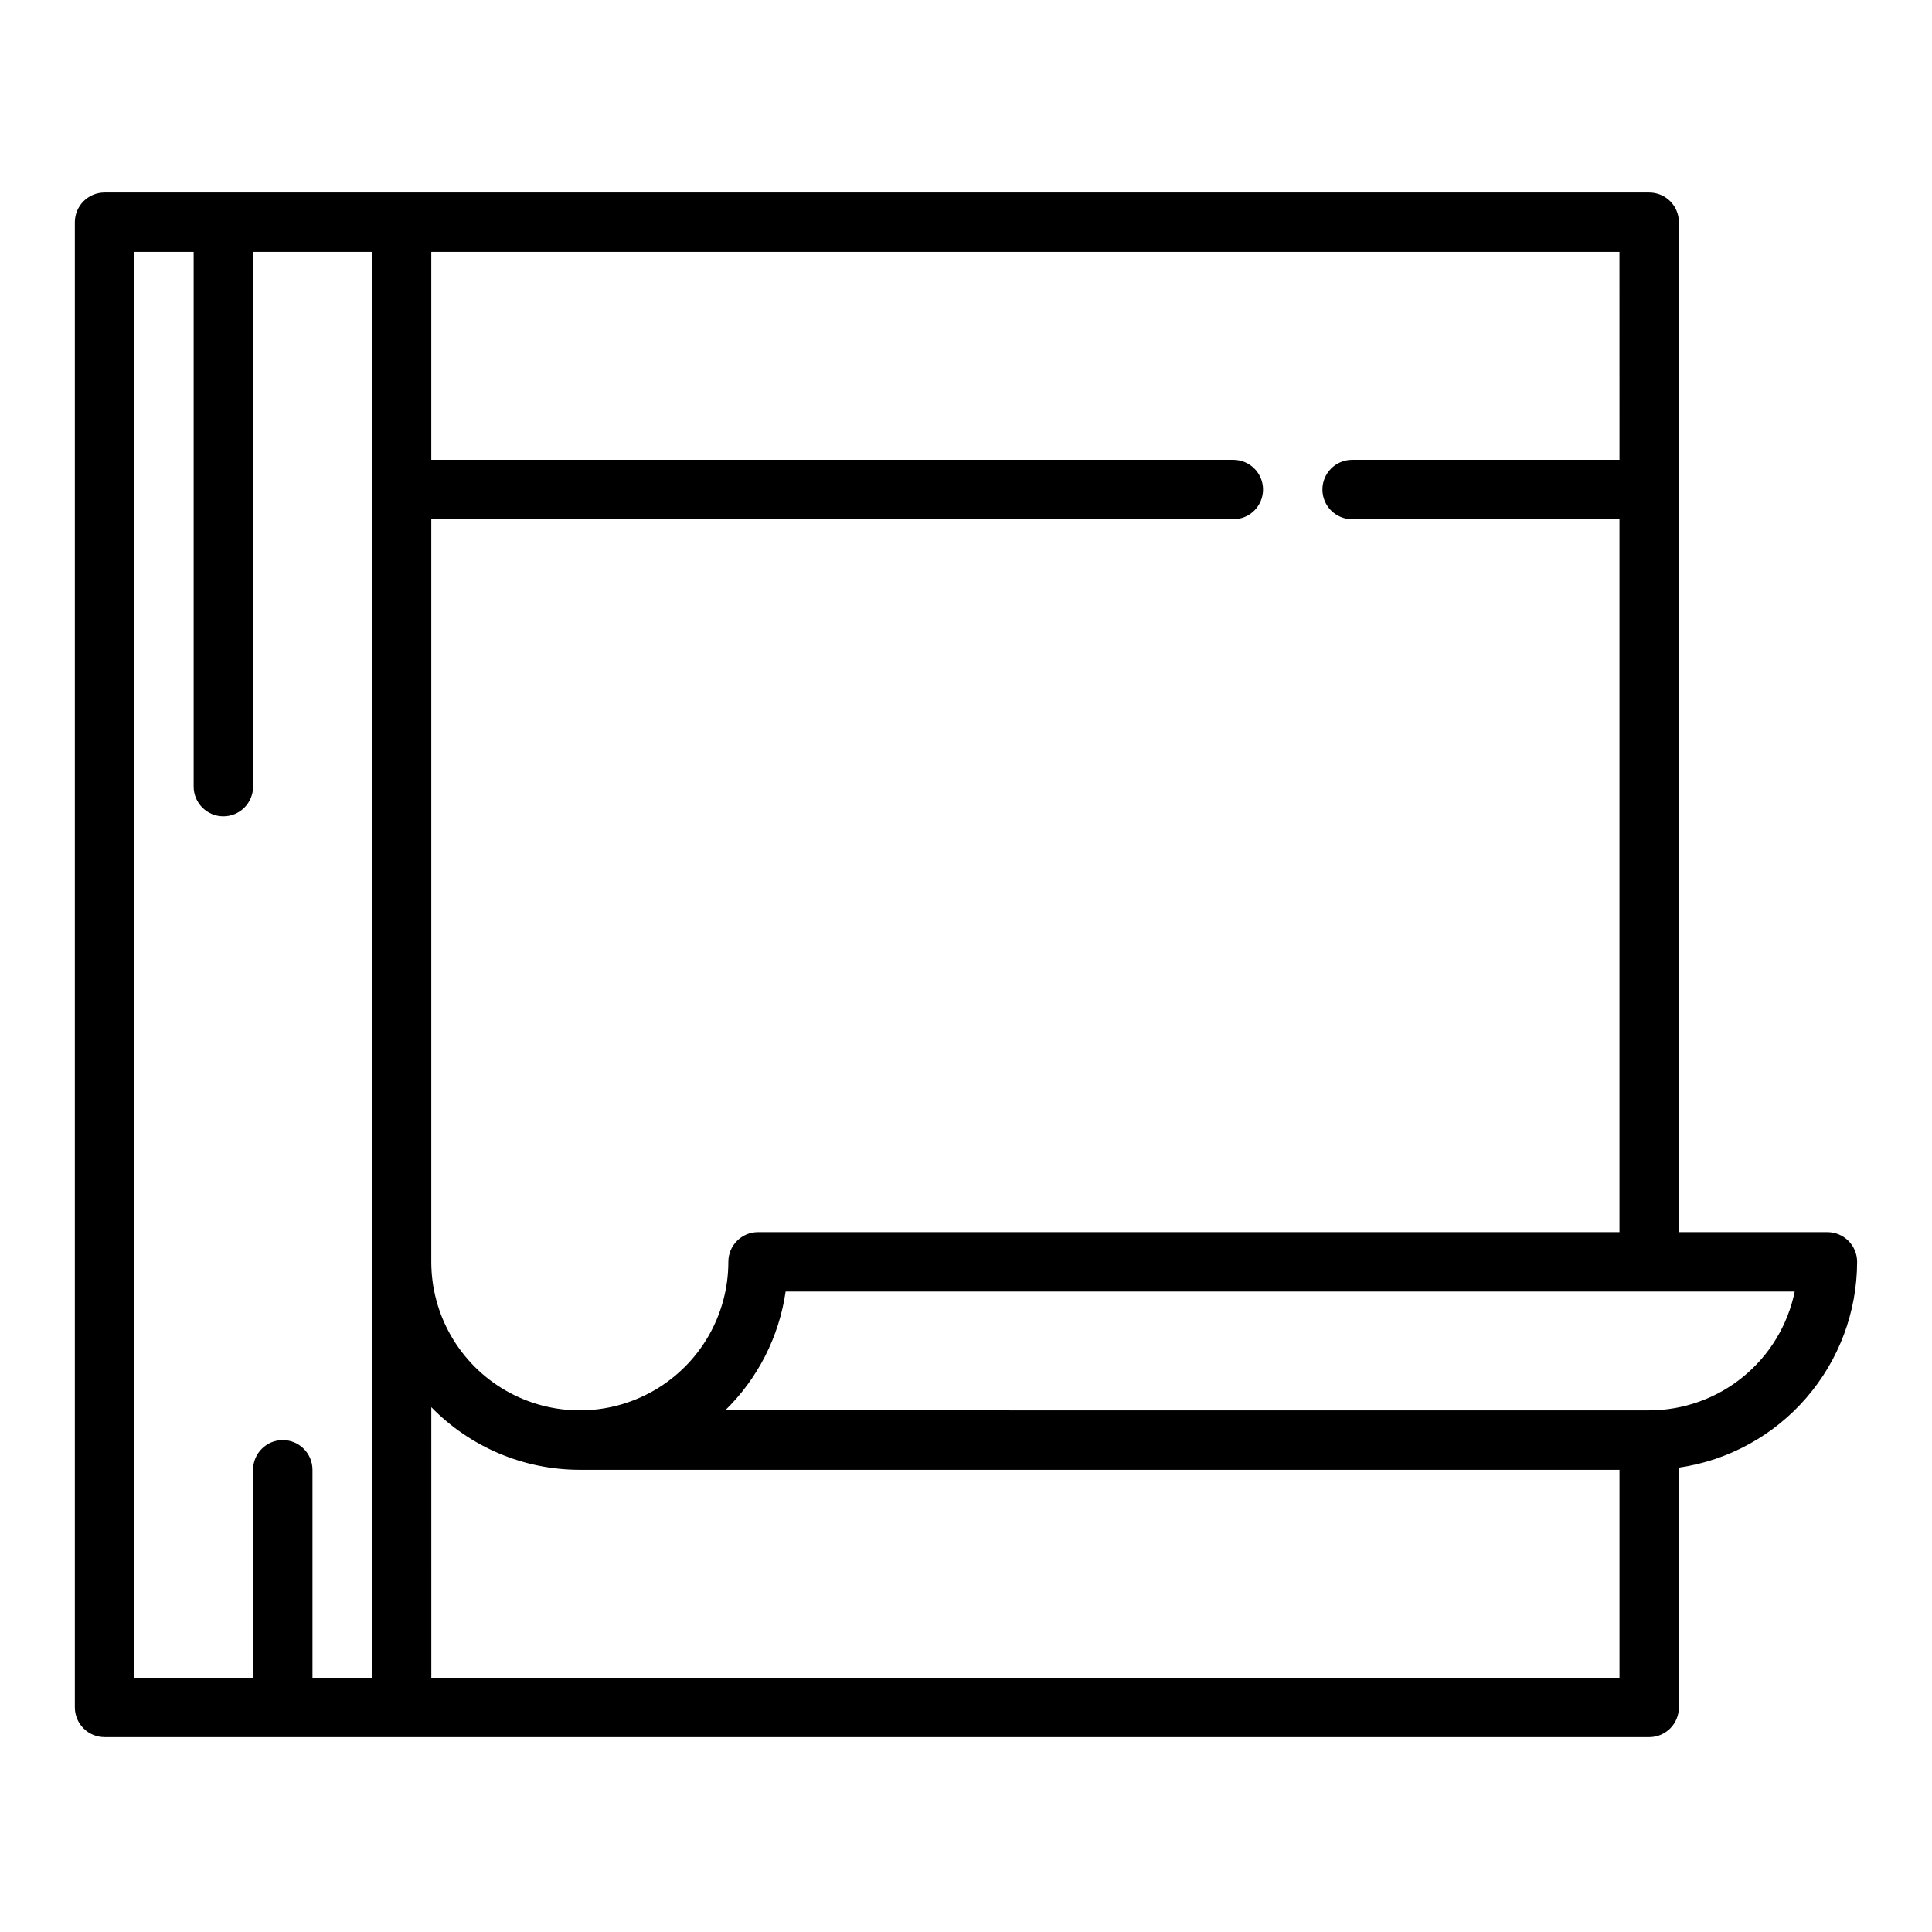
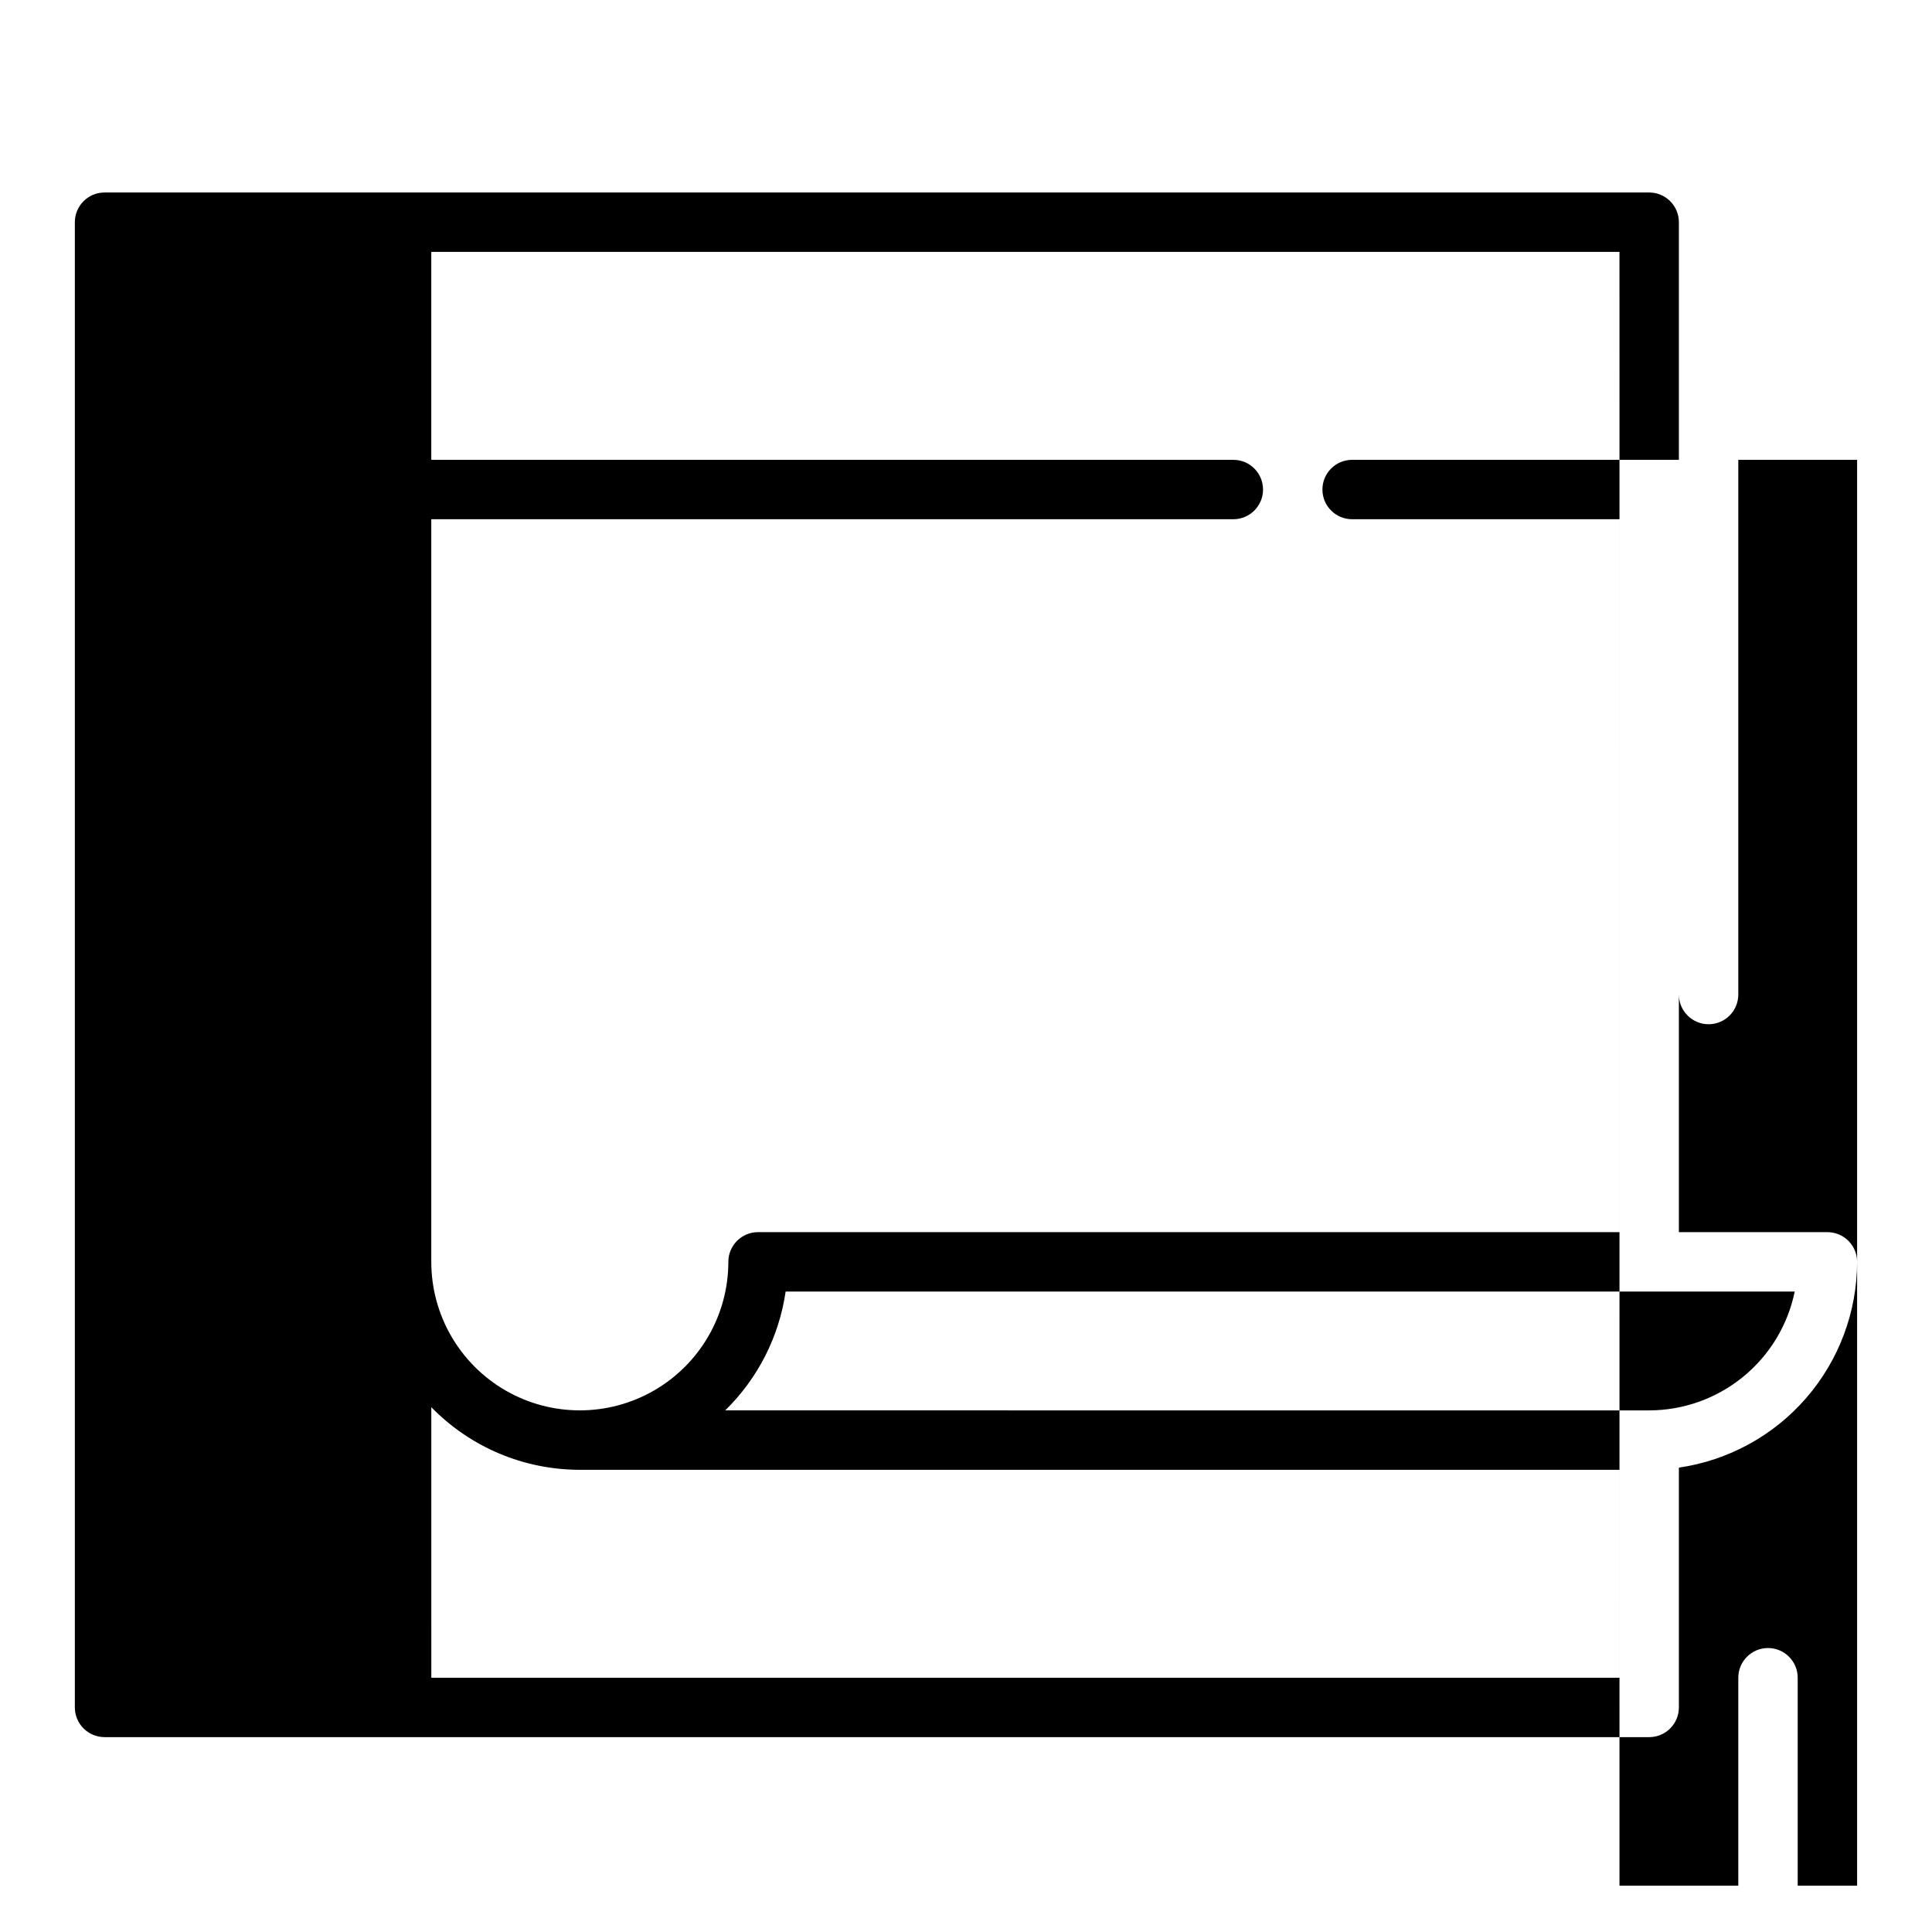
<svg xmlns="http://www.w3.org/2000/svg" fill="#000000" width="800px" height="800px" version="1.1" viewBox="144 144 512 512">
-   <path d="m171.71 604.36h409.34c2.09 0 4.09-0.828 5.566-2.305 1.477-1.477 2.305-3.481 2.305-5.566v-63.551c13.109-1.906 25.09-8.465 33.762-18.477 8.672-10.012 13.453-22.809 13.473-36.055 0-2.086-0.832-4.09-2.305-5.566-1.477-1.477-3.481-2.305-5.566-2.305h-39.363v-267.65c0-2.09-0.828-4.09-2.305-5.566-1.477-1.477-3.477-2.305-5.566-2.305h-409.34c-4.348 0-7.875 3.523-7.875 7.871v393.6c0 2.086 0.832 4.09 2.309 5.566 1.477 1.477 3.477 2.305 5.566 2.305zm86.594-15.742-0.004-71.699c10.344 10.613 24.539 16.598 39.363 16.594h275.52v55.105zm322.75-70.848-244.87-0.004c8.652-8.449 14.281-19.516 16.016-31.488h267.42c-1.828 8.887-6.66 16.867-13.688 22.605-7.027 5.734-15.816 8.871-24.887 8.883zm-7.871-251.91h-70.852c-4.348 0-7.875 3.523-7.875 7.871 0 4.348 3.527 7.871 7.875 7.871h70.848v188.93h-228.29c-4.348 0-7.871 3.523-7.871 7.871 0 14.062-7.504 27.055-19.68 34.086-12.18 7.031-27.184 7.031-39.363 0-12.176-7.031-19.68-20.023-19.68-34.086v-196.8h212.55c4.348 0 7.871-3.523 7.871-7.871 0-4.348-3.523-7.871-7.871-7.871h-212.55v-55.105h314.88zm-393.6-55.105h15.738v141.7c0 4.348 3.527 7.875 7.875 7.875 4.348 0 7.871-3.527 7.871-7.875v-141.7h31.488v377.86h-15.746v-55.105 0.004c0-4.348-3.523-7.871-7.871-7.871s-7.871 3.523-7.871 7.871v55.105l-31.488-0.004z" />
+   <path d="m171.71 604.36h409.34c2.09 0 4.09-0.828 5.566-2.305 1.477-1.477 2.305-3.481 2.305-5.566v-63.551c13.109-1.906 25.09-8.465 33.762-18.477 8.672-10.012 13.453-22.809 13.473-36.055 0-2.086-0.832-4.09-2.305-5.566-1.477-1.477-3.481-2.305-5.566-2.305h-39.363v-267.65c0-2.09-0.828-4.09-2.305-5.566-1.477-1.477-3.477-2.305-5.566-2.305h-409.34c-4.348 0-7.875 3.523-7.875 7.871v393.6c0 2.086 0.832 4.09 2.309 5.566 1.477 1.477 3.477 2.305 5.566 2.305zm86.594-15.742-0.004-71.699c10.344 10.613 24.539 16.598 39.363 16.594h275.52v55.105zm322.75-70.848-244.87-0.004c8.652-8.449 14.281-19.516 16.016-31.488h267.42c-1.828 8.887-6.66 16.867-13.688 22.605-7.027 5.734-15.816 8.871-24.887 8.883zm-7.871-251.91h-70.852c-4.348 0-7.875 3.523-7.875 7.871 0 4.348 3.527 7.871 7.875 7.871h70.848v188.93h-228.29c-4.348 0-7.871 3.523-7.871 7.871 0 14.062-7.504 27.055-19.68 34.086-12.18 7.031-27.184 7.031-39.363 0-12.176-7.031-19.68-20.023-19.68-34.086v-196.8h212.55c4.348 0 7.871-3.523 7.871-7.871 0-4.348-3.523-7.871-7.871-7.871h-212.55v-55.105h314.88zh15.738v141.7c0 4.348 3.527 7.875 7.875 7.875 4.348 0 7.871-3.527 7.871-7.875v-141.7h31.488v377.86h-15.746v-55.105 0.004c0-4.348-3.523-7.871-7.871-7.871s-7.871 3.523-7.871 7.871v55.105l-31.488-0.004z" />
</svg>